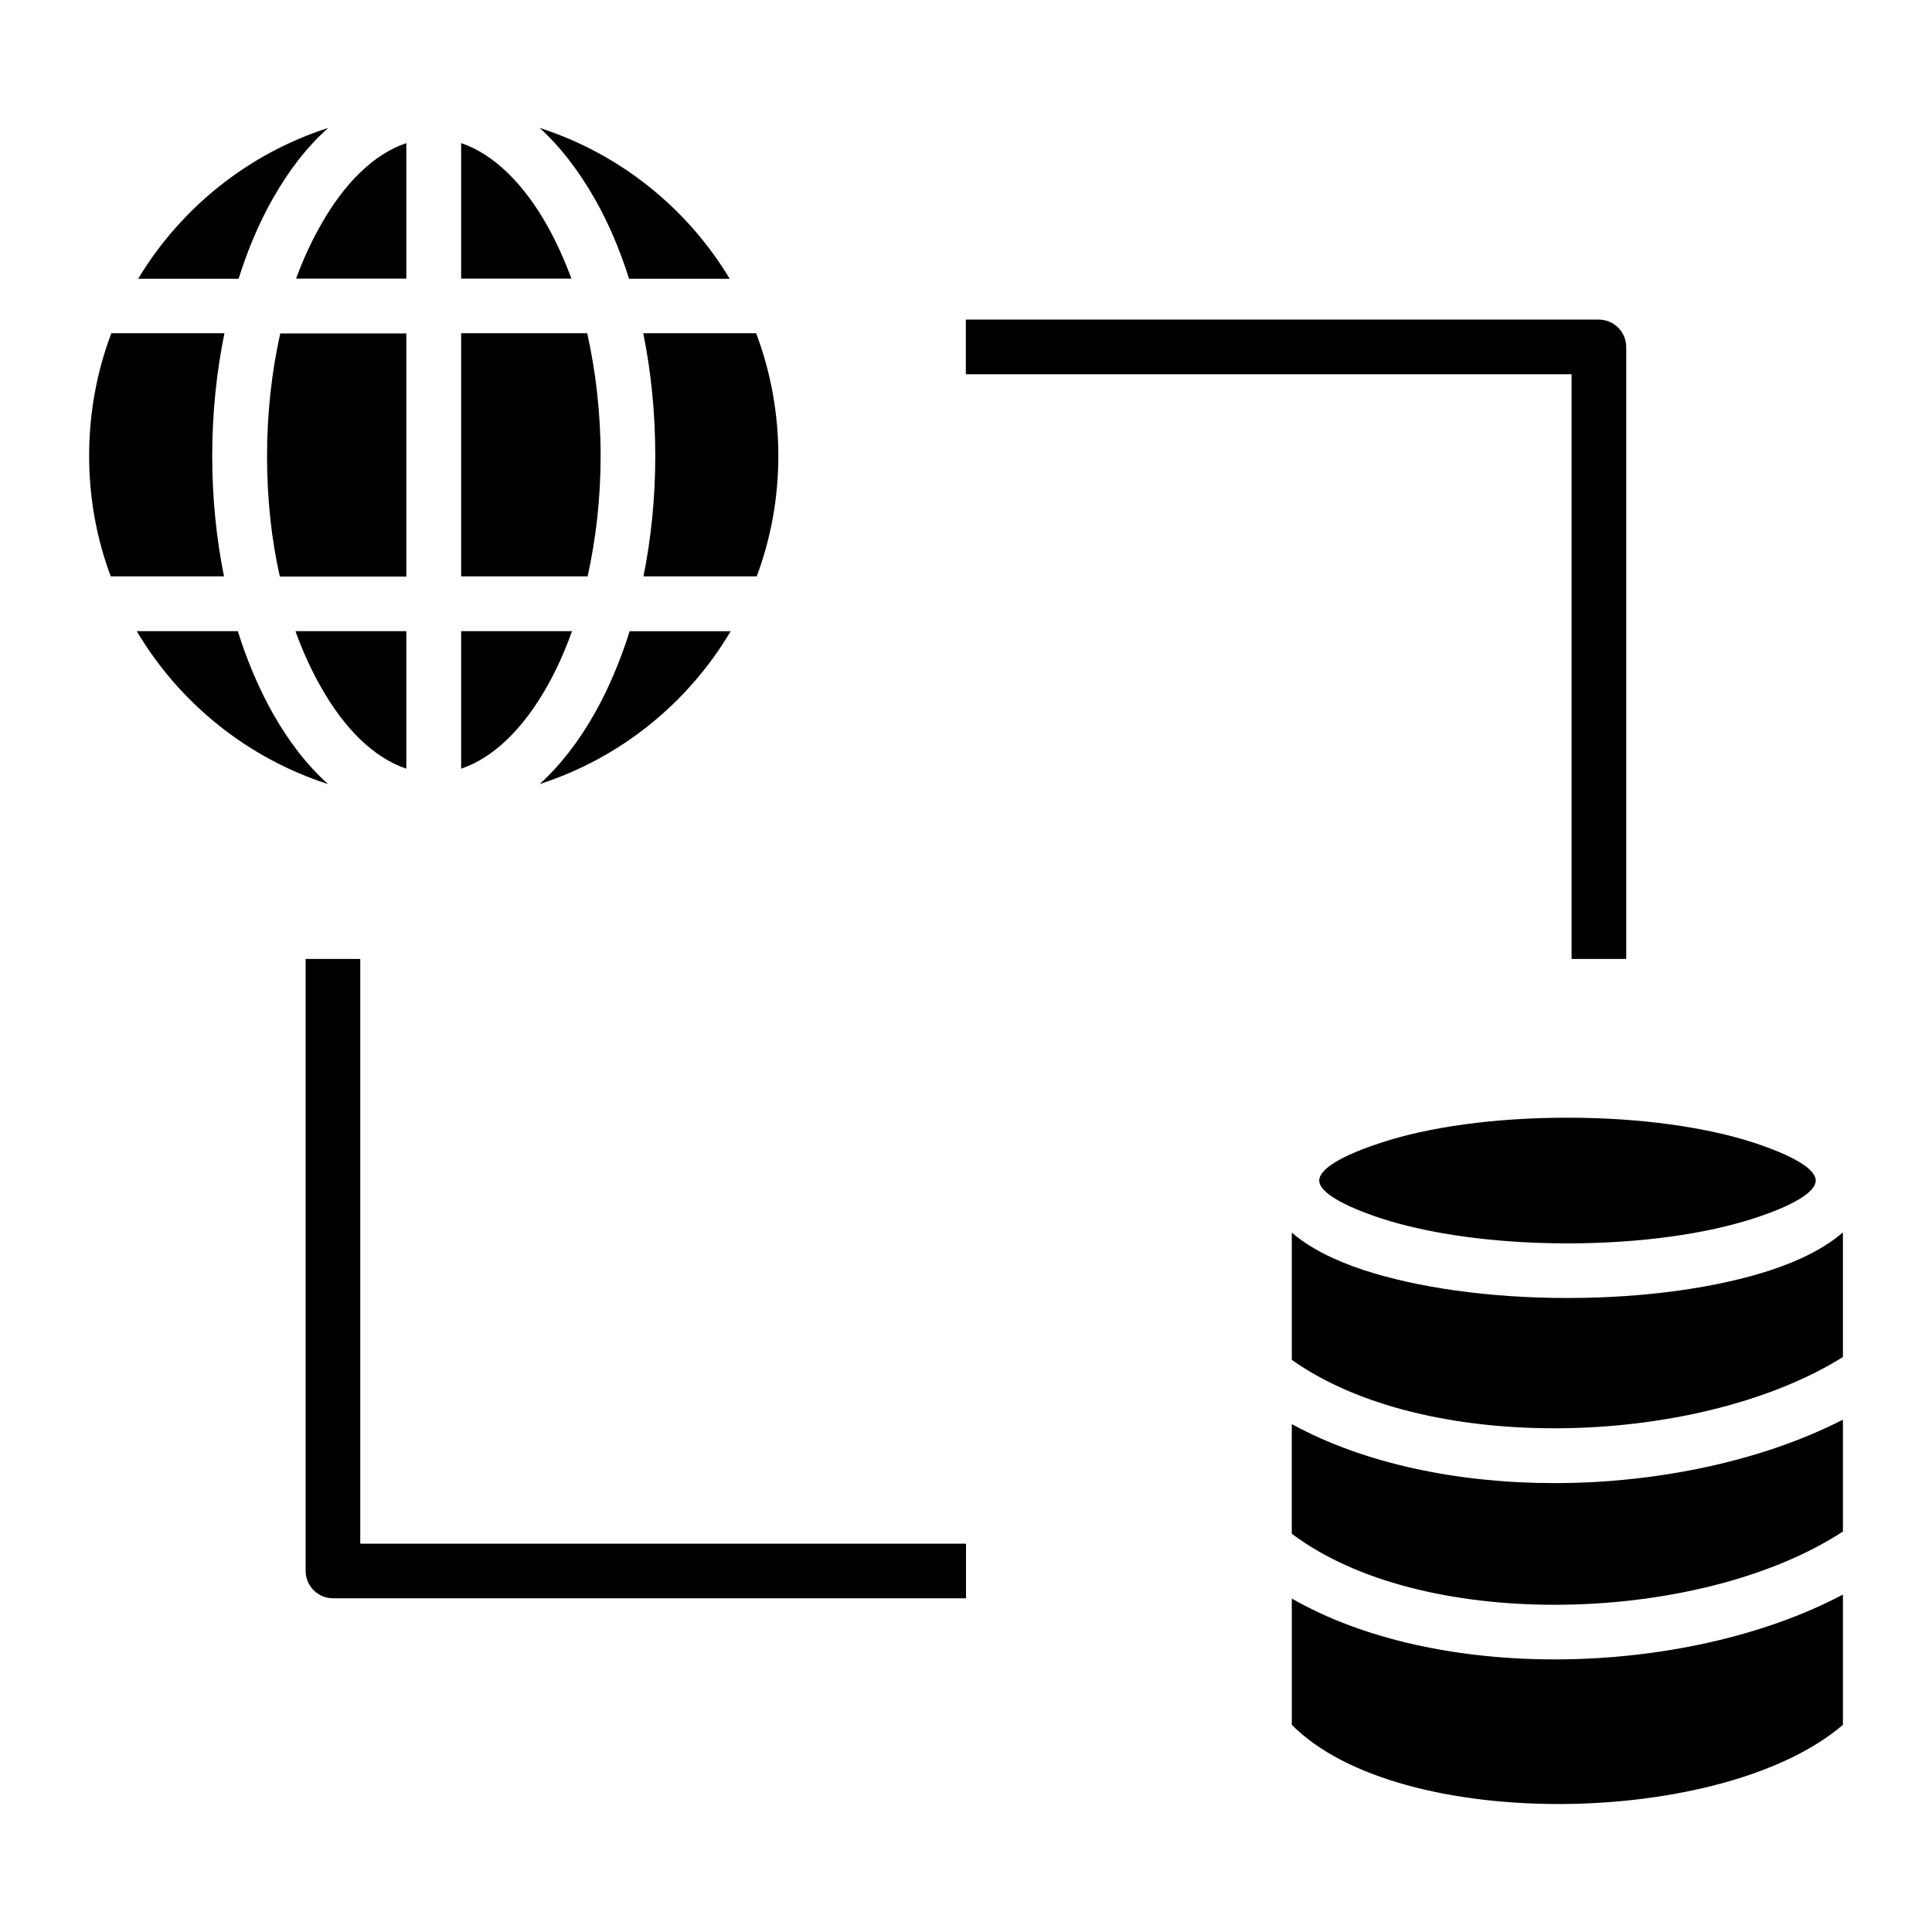
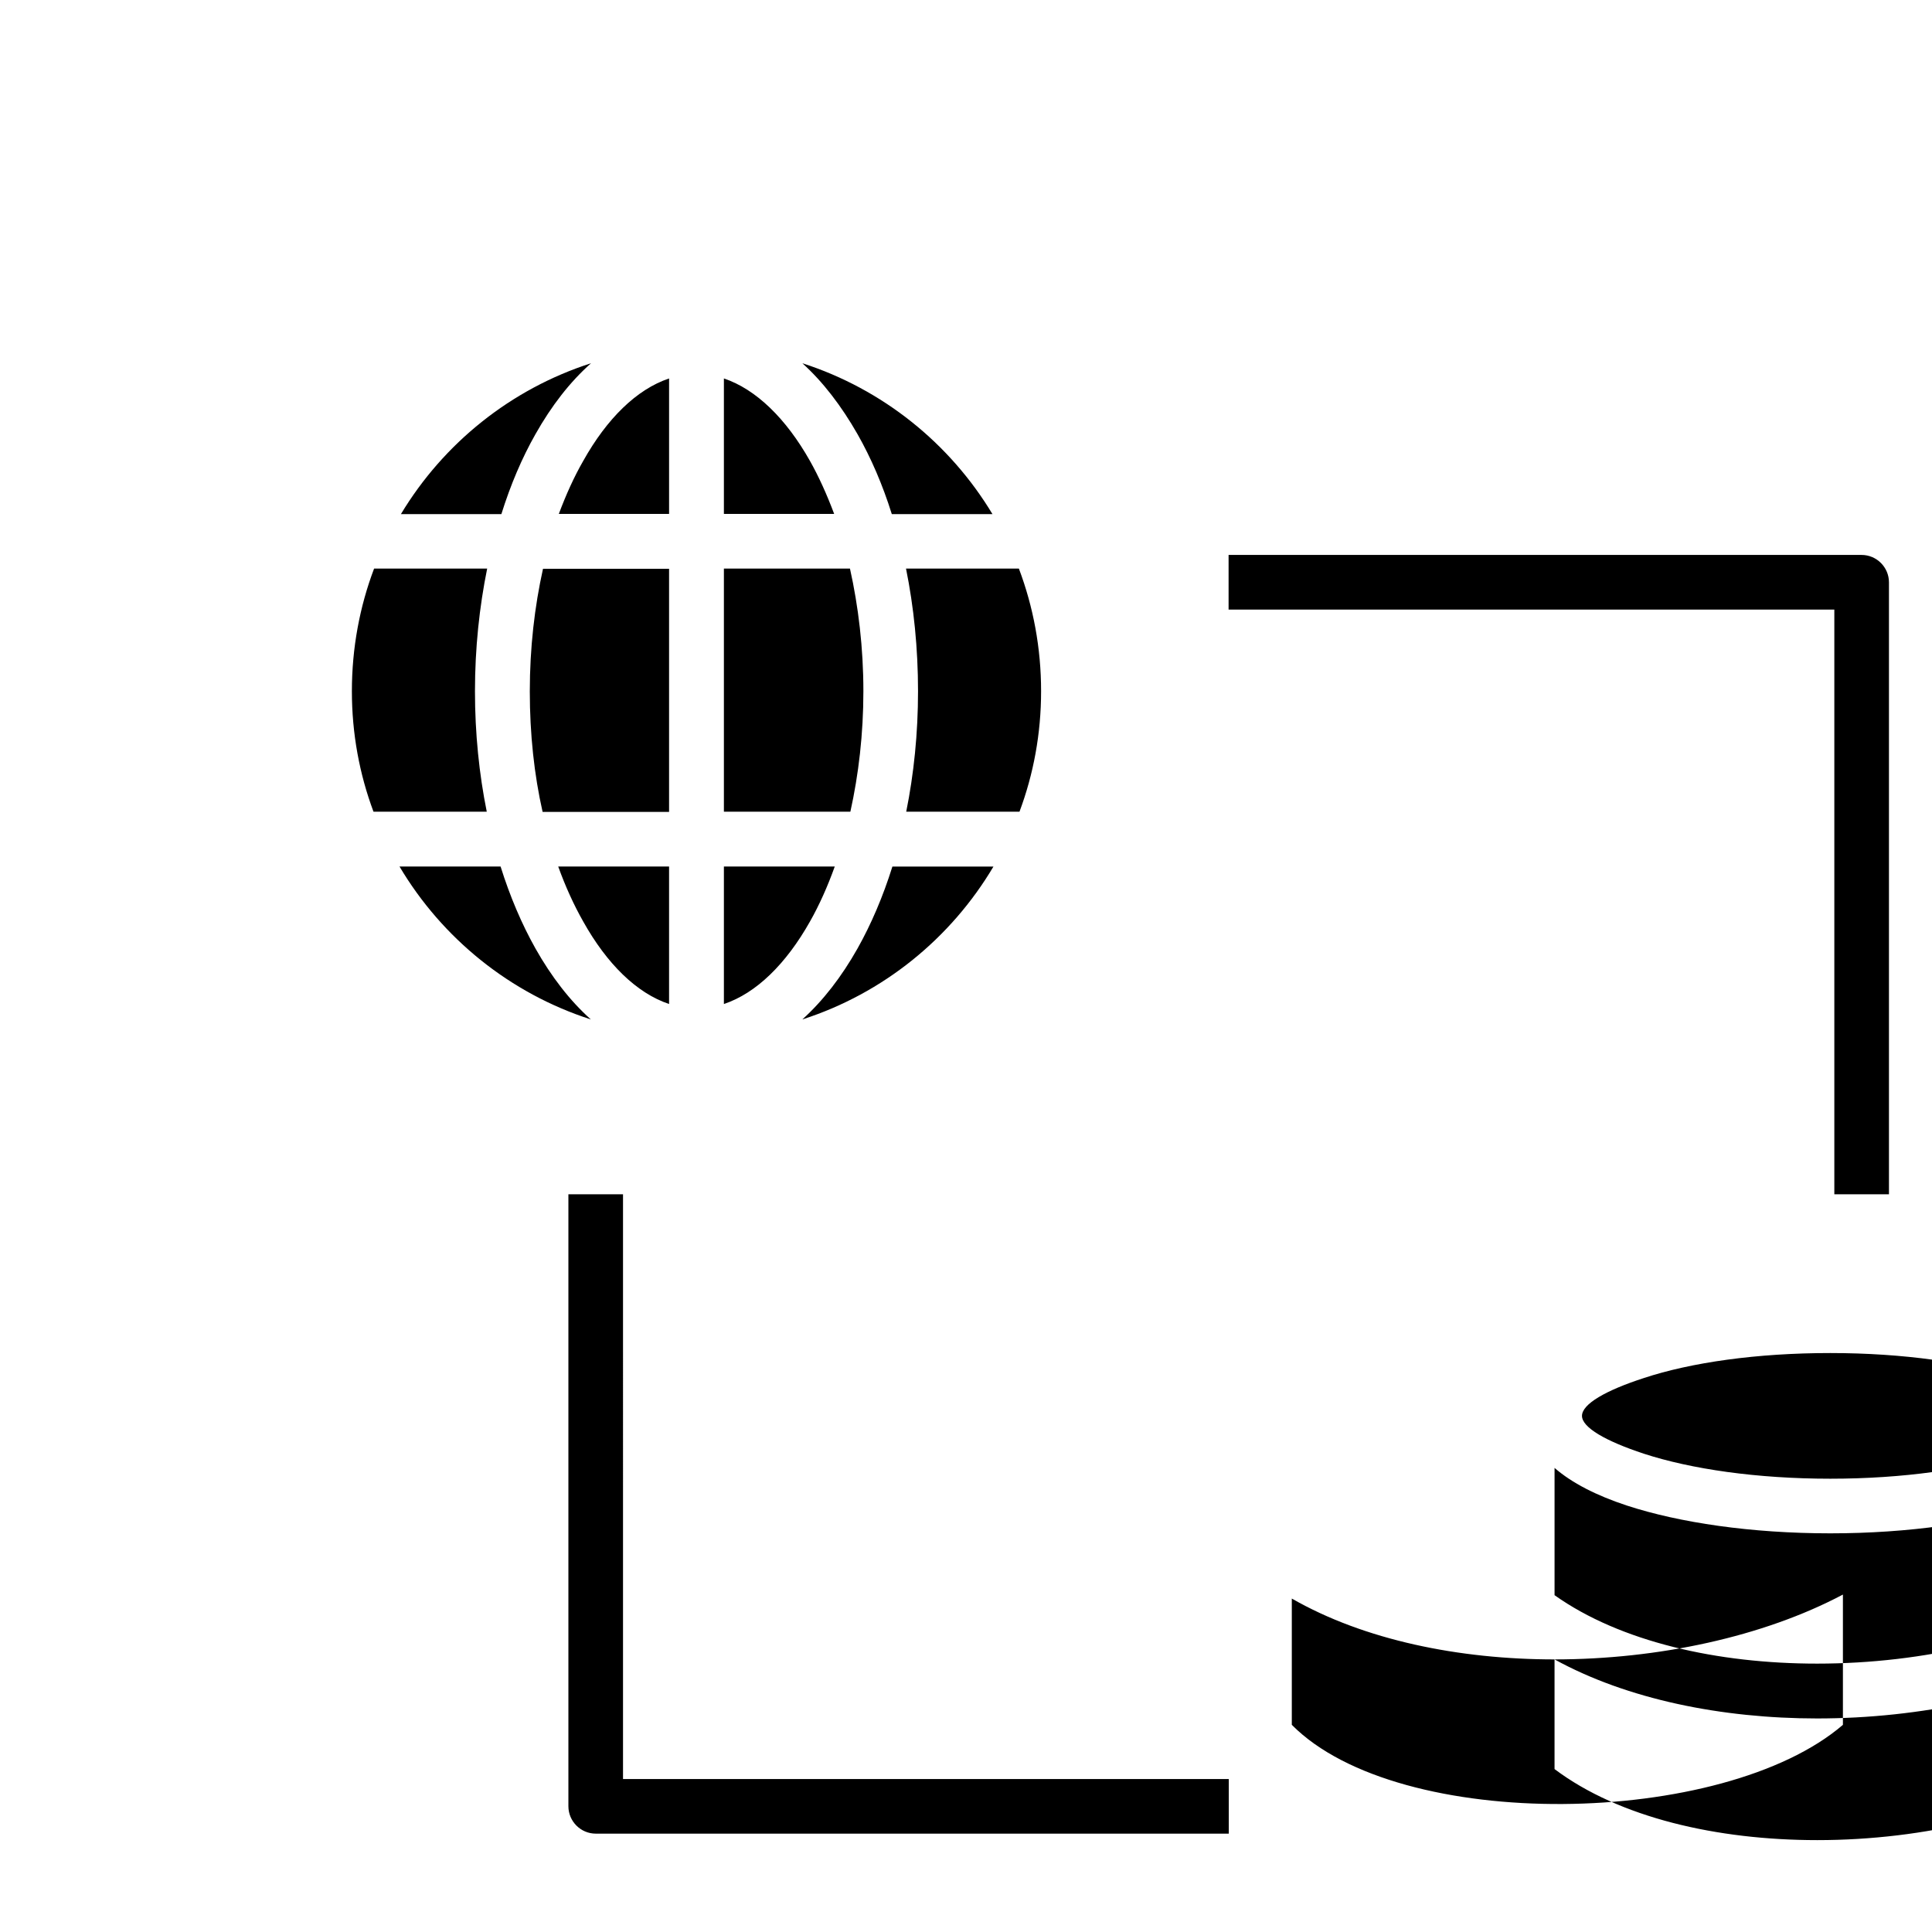
<svg xmlns="http://www.w3.org/2000/svg" fill="#000000" width="800px" height="800px" version="1.1" viewBox="144 144 512 512">
-   <path d="m555.97 583.76c27.363 0 55.312-5.992 76.422-17.184v34.523c-31.66 27.207-117.57 28.742-146.05 0v-33.465c19.141 10.98 44.277 16.125 69.629 16.125zm-69.633-62.367v29.062c17.129 12.887 43.117 18.828 69.633 18.828 28.426 0 57.168-6.84 76.422-19.41v-29.645c-21.32 10.926-49.16 16.812-76.473 16.812-25.246-0.004-50.277-5.043-69.582-15.648zm126.91-40.781c-13.895 4.562-32.984 7.371-53.828 7.371-20.949 0-39.988-2.812-53.934-7.371-8.062-2.652-14.582-5.992-19.145-9.969v33.73c17.5 12.41 43.273 18.137 69.578 18.137 28.266 0 56.852-6.629 76.473-18.879v-33.039c-4.559 3.973-11.082 7.367-19.145 10.02zm-103.25-33.781c-10.129 3.289-16.387 6.894-16.387 10.023 0 3.074 6.258 6.684 16.387 10.023 12.516 4.082 29.965 6.629 49.426 6.629 19.41 0 36.805-2.547 49.375-6.629 10.129-3.289 16.387-6.894 16.387-10.023 0-3.129-6.258-6.684-16.387-10.023-12.516-4.082-29.965-6.629-49.375-6.629-19.461-0.004-36.91 2.492-49.426 6.629zm-287.54-229h29.223v-35.902c-8.59 2.863-16.492 10.66-22.75 21.848-2.441 4.242-4.562 8.965-6.473 14.055zm66.555-14.055c-6.312-11.191-14.266-18.984-22.805-21.848v35.902h29.223c-1.91-5.09-4.031-9.812-6.418-14.055zm0 122.08c2.492-4.402 4.668-9.281 6.574-14.582h-29.379v36.434c8.594-2.867 16.496-10.66 22.805-21.852zm28.641-61.039c0 11.191-1.113 21.957-3.129 31.926h30.016c3.711-9.918 5.727-20.684 5.727-31.926 0-11.453-2.066-22.379-5.887-32.508h-29.91c2.066 10.18 3.184 21.156 3.184 32.508zm-16.016-68.094c3.555 6.258 6.629 13.363 9.07 21.16h26.676c-11.297-18.773-29.113-33.145-50.383-39.988 5.461 4.934 10.34 11.297 14.637 18.828zm0 136.24c-4.242 7.531-9.176 13.895-14.637 18.828 21.426-6.894 39.352-21.477 50.645-40.516h-26.781c-2.492 7.953-5.621 15.27-9.227 21.688zm1.535-68.145c0-11.508-1.324-22.484-3.555-32.508h-33.41v64.434h33.516c2.176-9.812 3.449-20.578 3.449-31.926zm-86.918 68.145c-3.606-6.418-6.734-13.734-9.227-21.691h-26.785c11.297 19.039 29.273 33.621 50.699 40.516-5.516-4.93-10.445-11.293-14.688-18.824zm-16.016-68.145c0-11.402 1.168-22.328 3.234-32.508l-29.965-0.004c-3.816 10.078-5.887 21.055-5.887 32.508 0 11.242 2.016 22.008 5.727 31.926h30.016c-2.012-9.969-3.125-20.734-3.125-31.922zm51.441-32.457h-33.41c-2.227 10.023-3.5 20.949-3.5 32.508 0 11.297 1.168 22.113 3.394 31.926h33.516zm0 115.34v-36.434h-29.379c1.91 5.305 4.137 10.184 6.629 14.582 6.254 11.195 14.156 18.988 22.75 21.852zm-35.426-150.98c4.242-7.531 9.176-13.895 14.742-18.828-21.266 6.84-39.086 21.215-50.383 39.988h26.621c2.441-7.797 5.465-14.902 9.02-21.16zm344.23 201.41h14.477v-162.17c0-3.977-3.234-7.266-7.266-7.266h-167.74v14.477h160.53zm-321.01 0h-14.477v162.17c0 3.977 3.234 7.266 7.266 7.266h167.74v-14.477l-160.53 0.004z" />
+   <path d="m555.97 583.76c27.363 0 55.312-5.992 76.422-17.184v34.523c-31.66 27.207-117.57 28.742-146.05 0v-33.465c19.141 10.98 44.277 16.125 69.629 16.125zv29.062c17.129 12.887 43.117 18.828 69.633 18.828 28.426 0 57.168-6.84 76.422-19.41v-29.645c-21.32 10.926-49.16 16.812-76.473 16.812-25.246-0.004-50.277-5.043-69.582-15.648zm126.91-40.781c-13.895 4.562-32.984 7.371-53.828 7.371-20.949 0-39.988-2.812-53.934-7.371-8.062-2.652-14.582-5.992-19.145-9.969v33.73c17.5 12.41 43.273 18.137 69.578 18.137 28.266 0 56.852-6.629 76.473-18.879v-33.039c-4.559 3.973-11.082 7.367-19.145 10.02zm-103.25-33.781c-10.129 3.289-16.387 6.894-16.387 10.023 0 3.074 6.258 6.684 16.387 10.023 12.516 4.082 29.965 6.629 49.426 6.629 19.41 0 36.805-2.547 49.375-6.629 10.129-3.289 16.387-6.894 16.387-10.023 0-3.129-6.258-6.684-16.387-10.023-12.516-4.082-29.965-6.629-49.375-6.629-19.461-0.004-36.91 2.492-49.426 6.629zm-287.54-229h29.223v-35.902c-8.59 2.863-16.492 10.66-22.75 21.848-2.441 4.242-4.562 8.965-6.473 14.055zm66.555-14.055c-6.312-11.191-14.266-18.984-22.805-21.848v35.902h29.223c-1.91-5.09-4.031-9.812-6.418-14.055zm0 122.08c2.492-4.402 4.668-9.281 6.574-14.582h-29.379v36.434c8.594-2.867 16.496-10.66 22.805-21.852zm28.641-61.039c0 11.191-1.113 21.957-3.129 31.926h30.016c3.711-9.918 5.727-20.684 5.727-31.926 0-11.453-2.066-22.379-5.887-32.508h-29.91c2.066 10.18 3.184 21.156 3.184 32.508zm-16.016-68.094c3.555 6.258 6.629 13.363 9.07 21.16h26.676c-11.297-18.773-29.113-33.145-50.383-39.988 5.461 4.934 10.34 11.297 14.637 18.828zm0 136.24c-4.242 7.531-9.176 13.895-14.637 18.828 21.426-6.894 39.352-21.477 50.645-40.516h-26.781c-2.492 7.953-5.621 15.27-9.227 21.688zm1.535-68.145c0-11.508-1.324-22.484-3.555-32.508h-33.41v64.434h33.516c2.176-9.812 3.449-20.578 3.449-31.926zm-86.918 68.145c-3.606-6.418-6.734-13.734-9.227-21.691h-26.785c11.297 19.039 29.273 33.621 50.699 40.516-5.516-4.93-10.445-11.293-14.688-18.824zm-16.016-68.145c0-11.402 1.168-22.328 3.234-32.508l-29.965-0.004c-3.816 10.078-5.887 21.055-5.887 32.508 0 11.242 2.016 22.008 5.727 31.926h30.016c-2.012-9.969-3.125-20.734-3.125-31.922zm51.441-32.457h-33.41c-2.227 10.023-3.5 20.949-3.5 32.508 0 11.297 1.168 22.113 3.394 31.926h33.516zm0 115.34v-36.434h-29.379c1.91 5.305 4.137 10.184 6.629 14.582 6.254 11.195 14.156 18.988 22.75 21.852zm-35.426-150.98c4.242-7.531 9.176-13.895 14.742-18.828-21.266 6.84-39.086 21.215-50.383 39.988h26.621c2.441-7.797 5.465-14.902 9.02-21.16zm344.23 201.41h14.477v-162.17c0-3.977-3.234-7.266-7.266-7.266h-167.74v14.477h160.53zm-321.01 0h-14.477v162.17c0 3.977 3.234 7.266 7.266 7.266h167.74v-14.477l-160.53 0.004z" />
</svg>